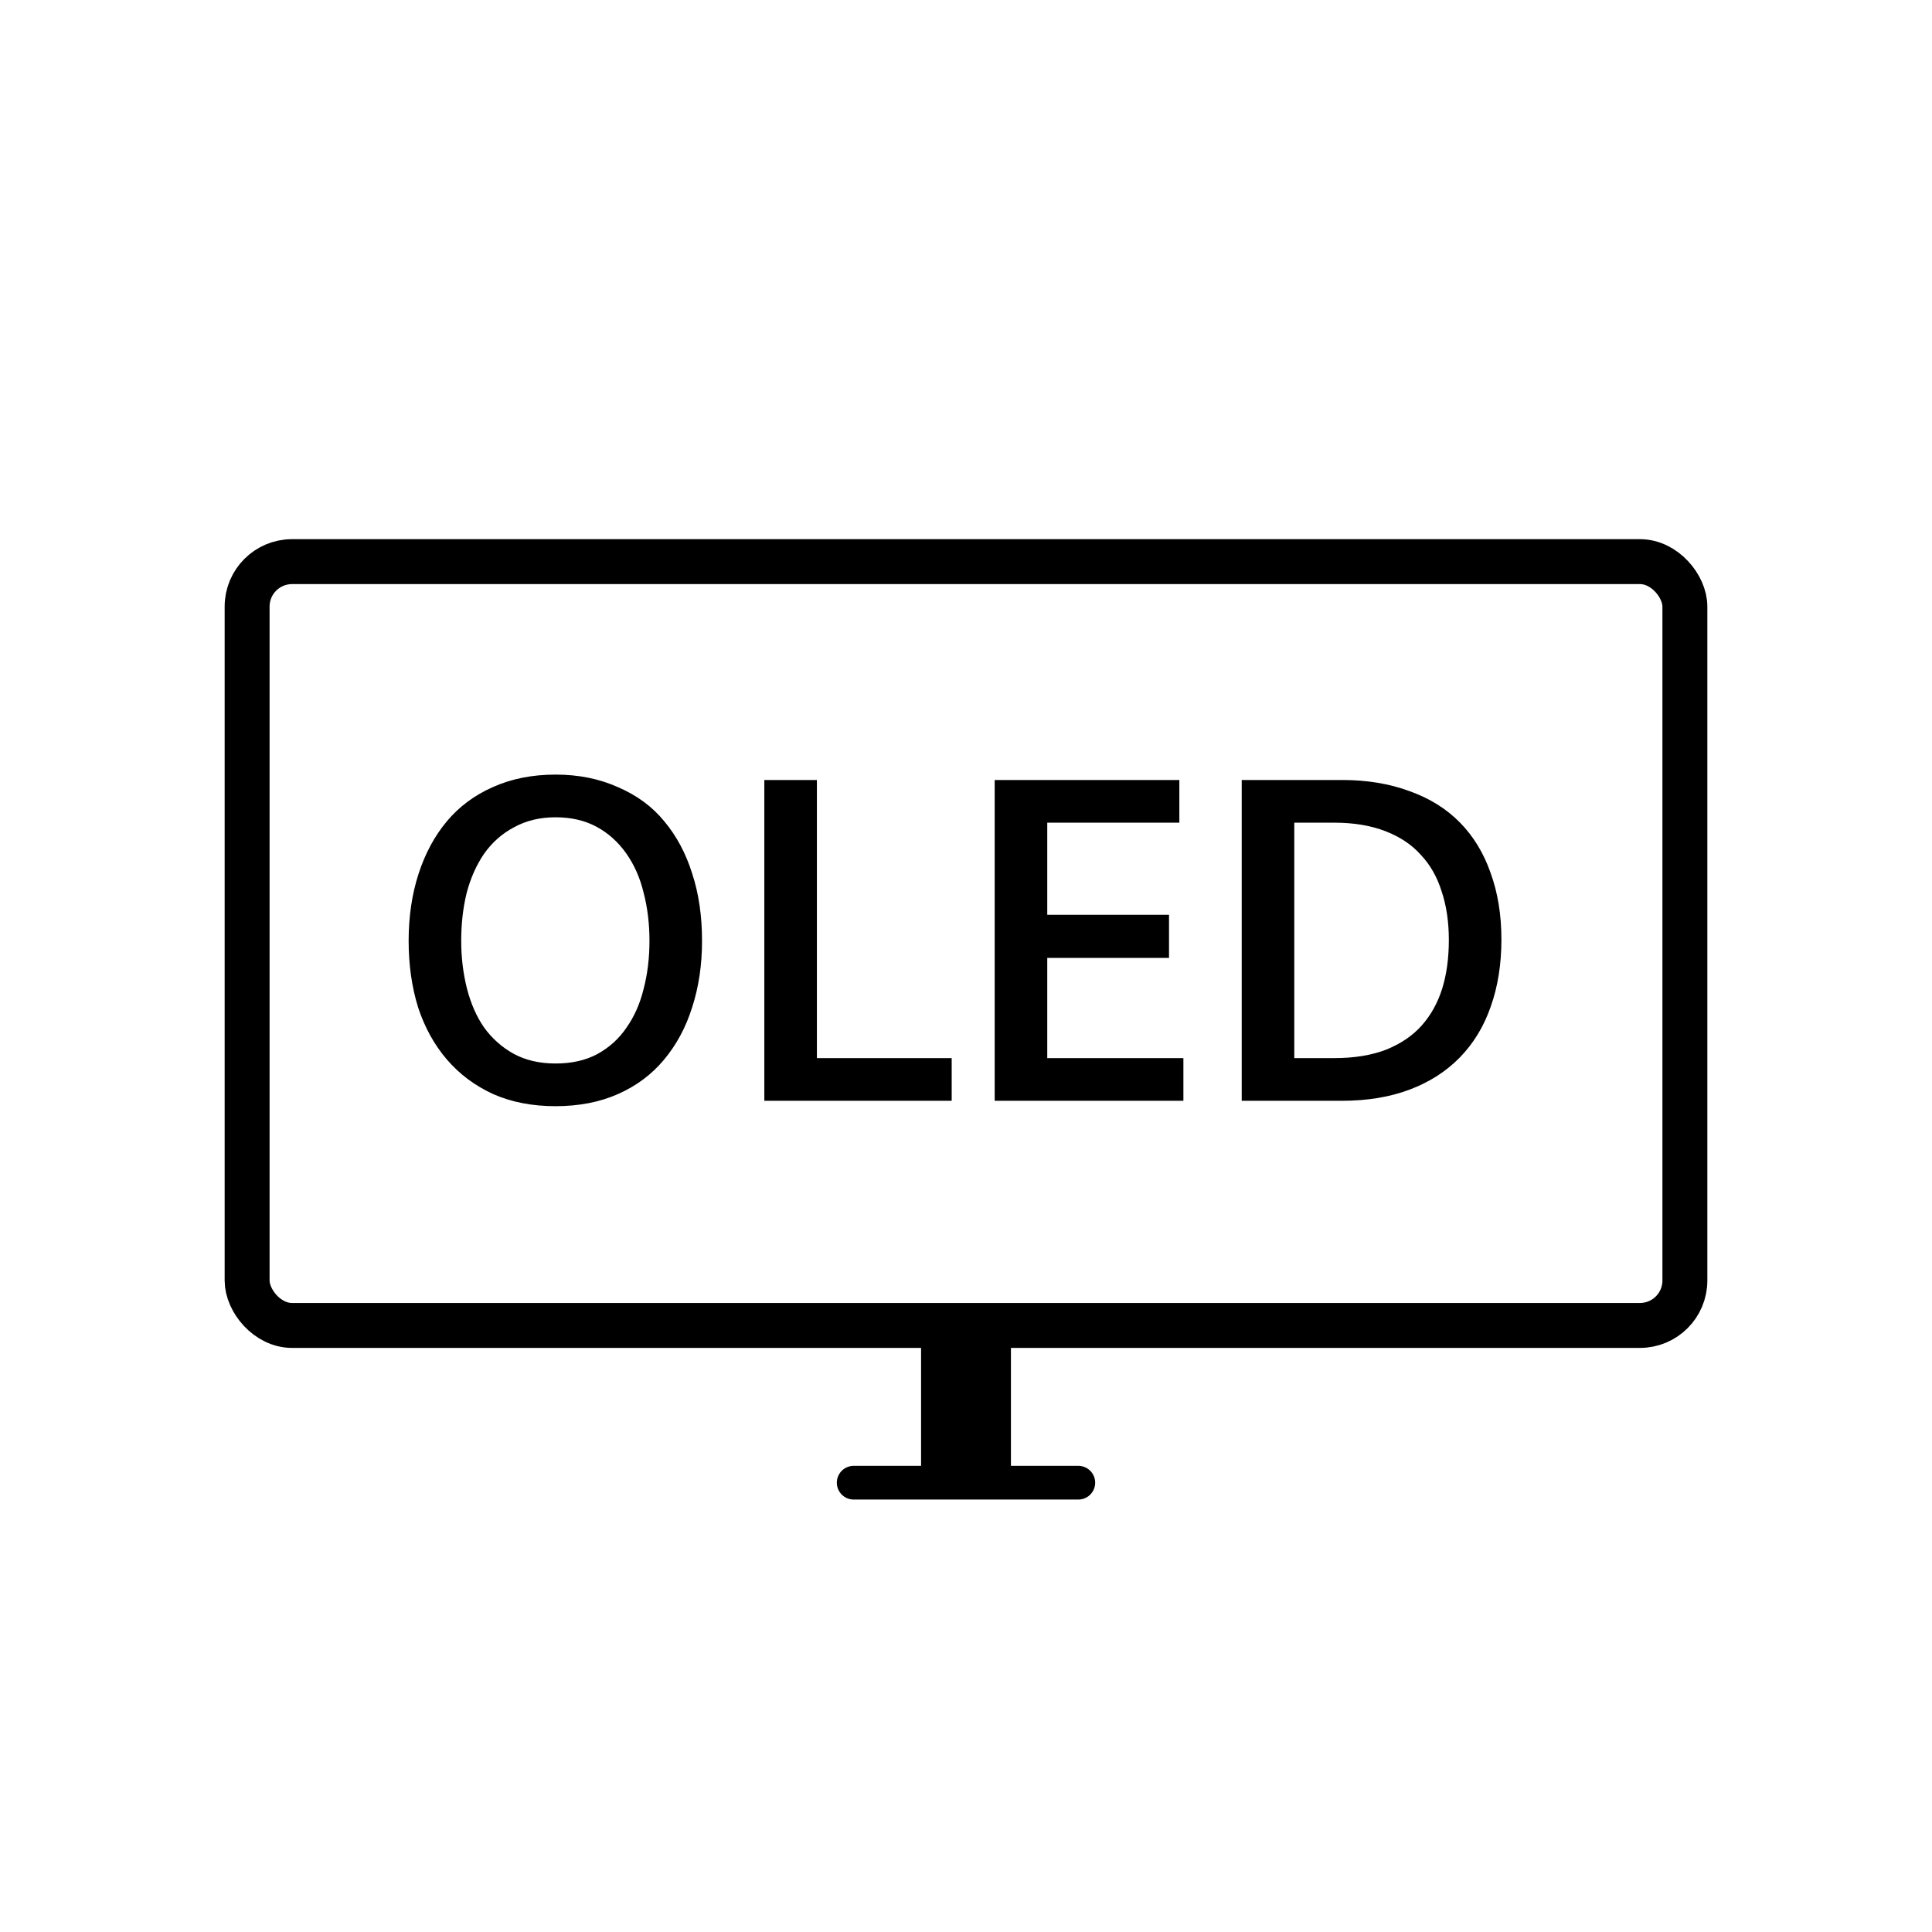
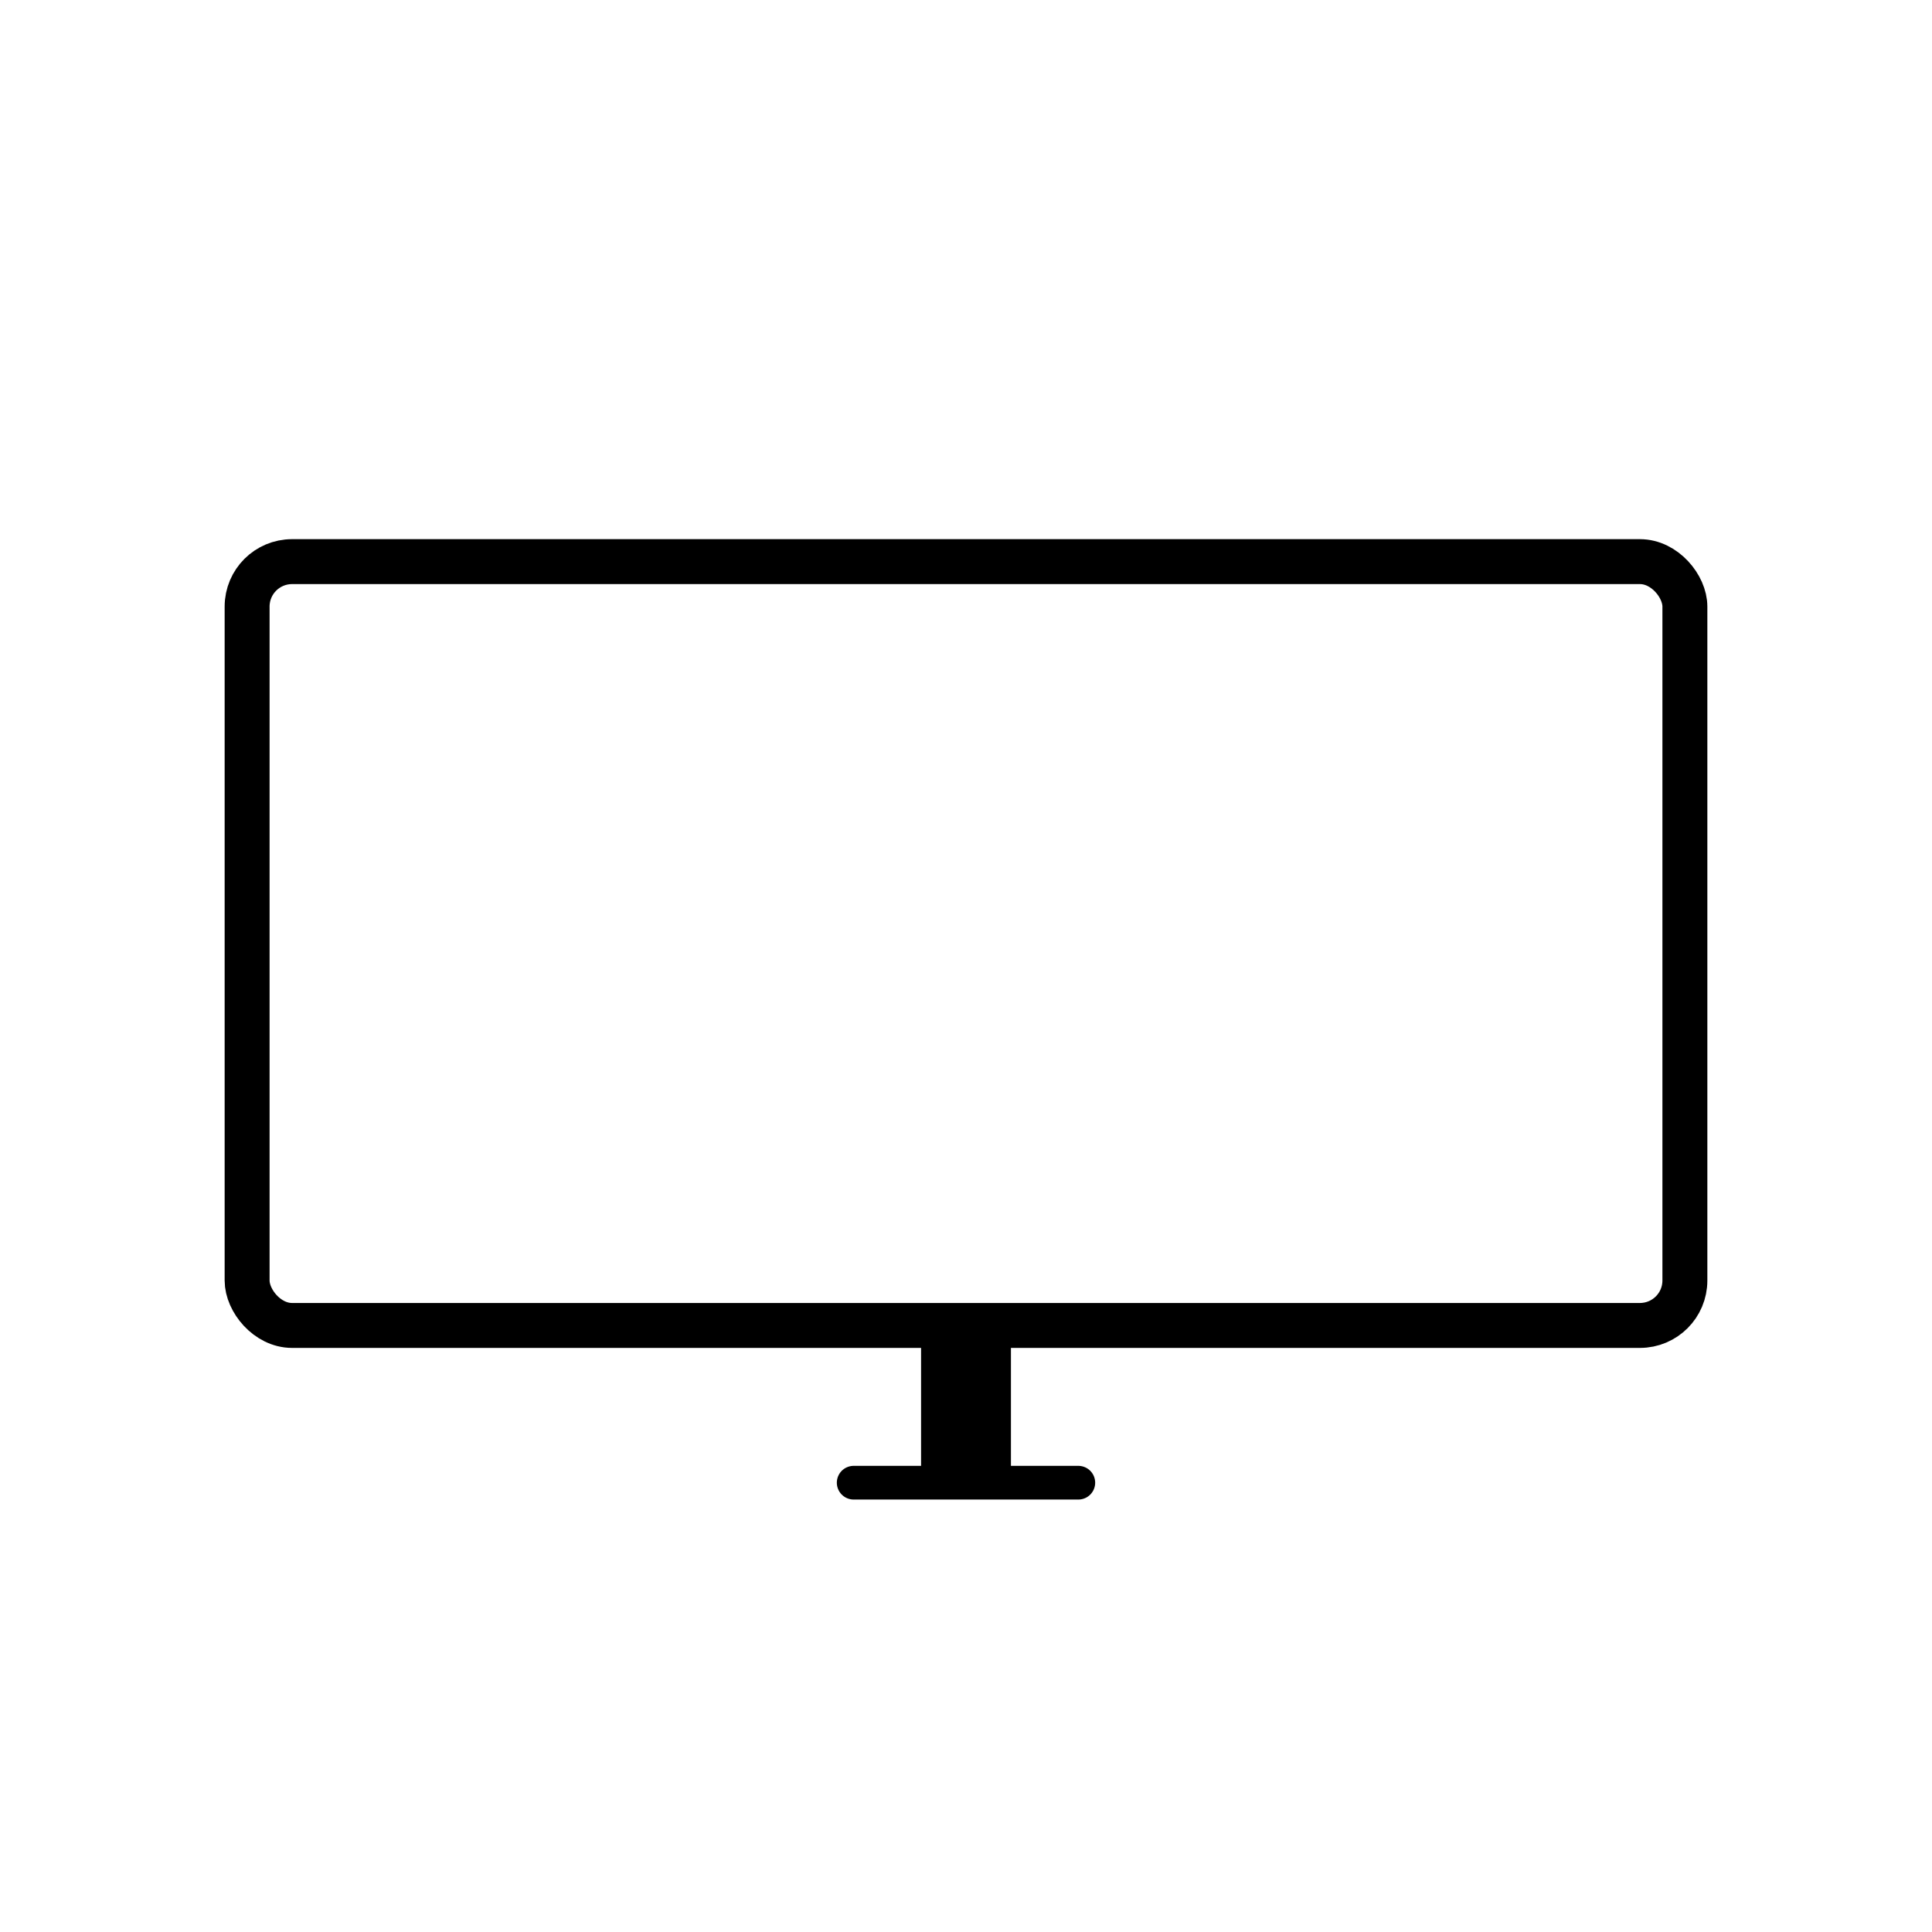
<svg xmlns="http://www.w3.org/2000/svg" width="86" height="86" viewBox="0 0 86 86" fill="none">
-   <path d="M31.25 41.88C31.25 42.947 31.104 43.933 30.81 44.84C30.53 45.733 30.11 46.513 29.55 47.18C29.004 47.833 28.324 48.34 27.51 48.7C26.697 49.06 25.77 49.24 24.73 49.24C23.69 49.24 22.764 49.06 21.95 48.7C21.137 48.327 20.45 47.813 19.89 47.16C19.33 46.507 18.904 45.733 18.61 44.84C18.33 43.933 18.19 42.947 18.19 41.88C18.19 40.8 18.337 39.807 18.63 38.9C18.924 37.993 19.344 37.213 19.89 36.56C20.437 35.907 21.117 35.4 21.93 35.04C22.757 34.667 23.69 34.48 24.73 34.48C25.757 34.48 26.684 34.667 27.51 35.04C28.35 35.4 29.037 35.907 29.57 36.56C30.117 37.213 30.53 37.987 30.81 38.88C31.104 39.773 31.25 40.773 31.25 41.88ZM28.91 41.88C28.91 41.12 28.824 40.407 28.65 39.74C28.49 39.073 28.23 38.487 27.87 37.98C27.51 37.473 27.07 37.08 26.55 36.8C26.03 36.52 25.424 36.38 24.73 36.38C24.037 36.38 23.424 36.527 22.89 36.82C22.357 37.1 21.91 37.493 21.55 38C21.204 38.507 20.944 39.093 20.77 39.76C20.61 40.413 20.53 41.12 20.53 41.88C20.53 42.627 20.617 43.34 20.79 44.02C20.964 44.687 21.217 45.26 21.55 45.74C21.897 46.22 22.33 46.607 22.85 46.9C23.384 47.193 24.01 47.34 24.73 47.34C25.45 47.34 26.07 47.2 26.59 46.92C27.124 46.627 27.557 46.233 27.89 45.74C28.237 45.247 28.49 44.673 28.65 44.02C28.824 43.353 28.91 42.64 28.91 41.88ZM34.023 34.72H36.363V47.1H42.363V49H34.023V34.72ZM44.277 34.72H52.497V36.62H46.617V40.72H52.037V42.64H46.617V47.1H52.677V49H44.277V34.72ZM55.273 34.72H59.733C60.853 34.72 61.86 34.887 62.753 35.22C63.647 35.54 64.393 36.007 64.993 36.62C65.593 37.233 66.047 37.98 66.353 38.86C66.673 39.74 66.833 40.727 66.833 41.82C66.833 42.927 66.673 43.927 66.353 44.82C66.047 45.7 65.587 46.453 64.973 47.08C64.373 47.693 63.633 48.167 62.753 48.5C61.873 48.833 60.867 49 59.733 49H55.273V34.72ZM57.613 47.1H59.393C60.287 47.1 61.06 46.973 61.713 46.72C62.367 46.453 62.893 46.093 63.293 45.64C63.693 45.187 63.993 44.647 64.193 44.02C64.393 43.38 64.493 42.653 64.493 41.84C64.493 41.04 64.387 40.32 64.173 39.68C63.973 39.04 63.667 38.5 63.253 38.06C62.853 37.607 62.327 37.253 61.673 37C61.02 36.747 60.26 36.62 59.393 36.62H57.613V47.1Z" fill="black" />
  <rect x="11" y="25" width="64" height="34" rx="2" stroke="black" stroke-width="2" />
  <path d="M43 66L43 59" stroke="black" stroke-width="4" />
  <path d="M48 66H38" stroke="black" stroke-width="1.5" stroke-linecap="round" />
</svg>